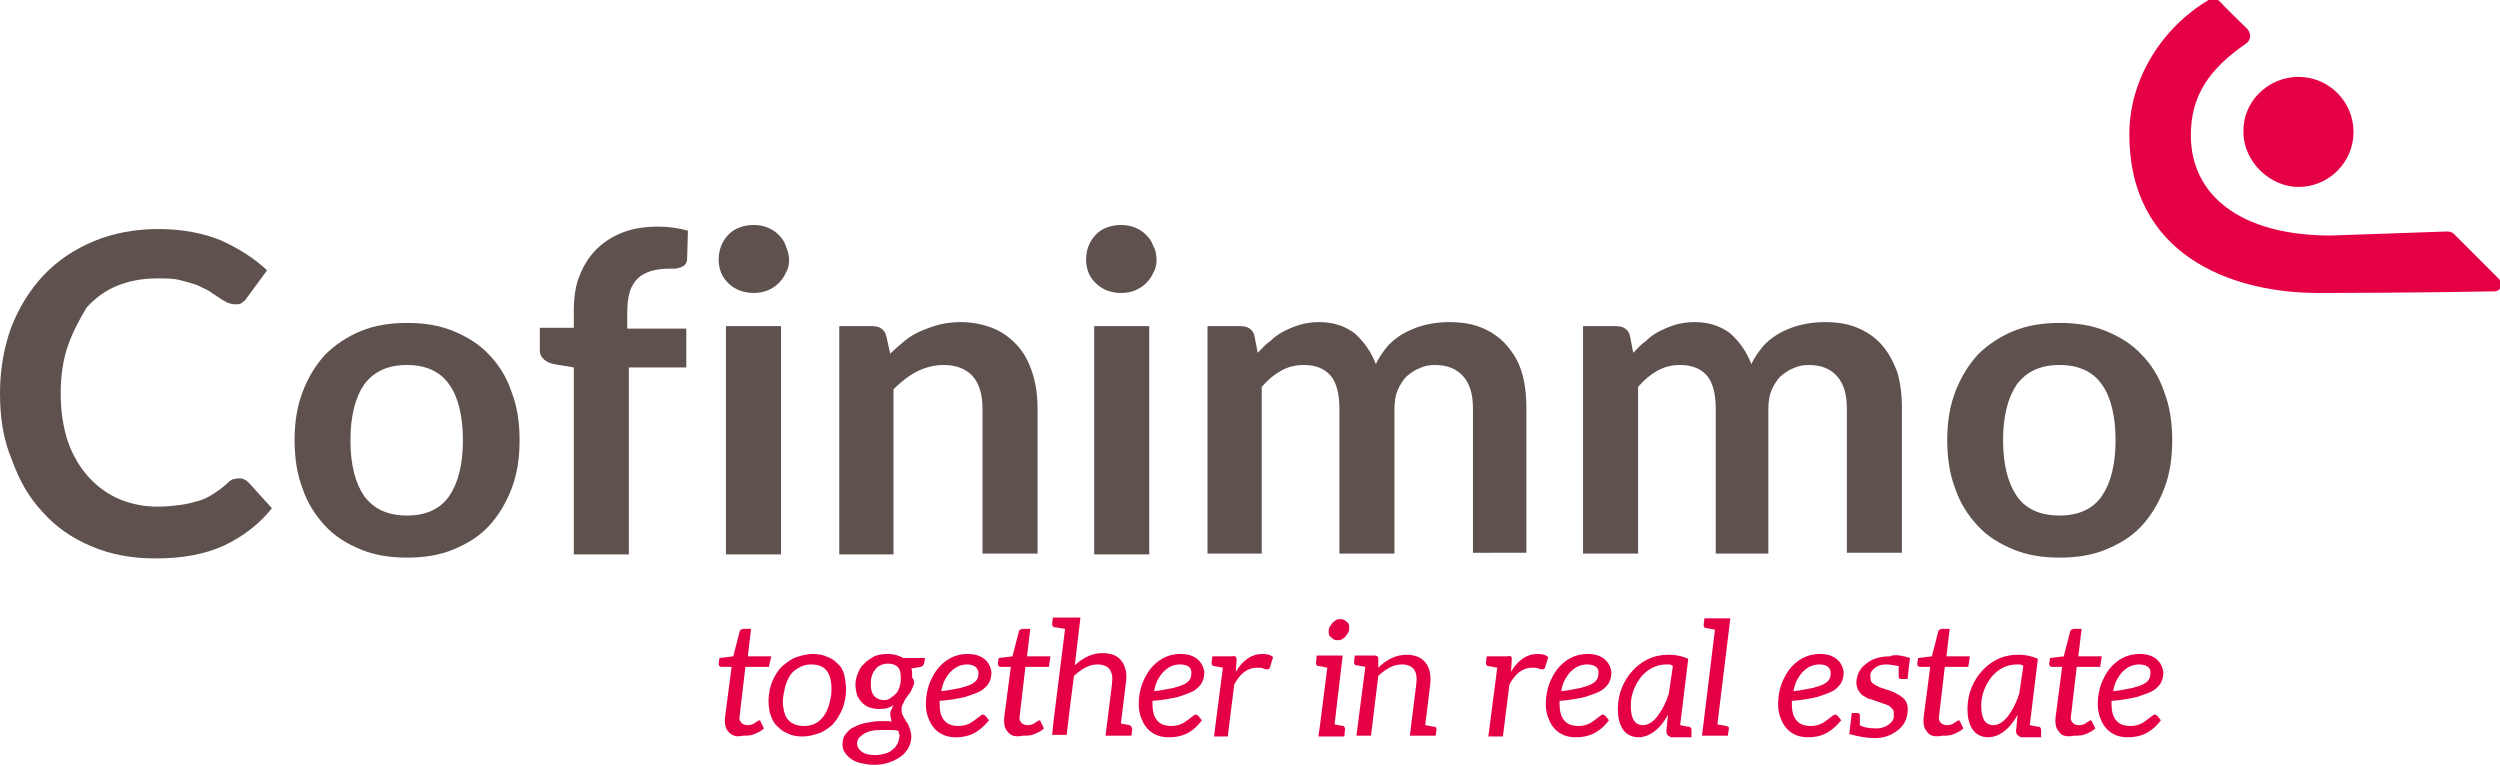
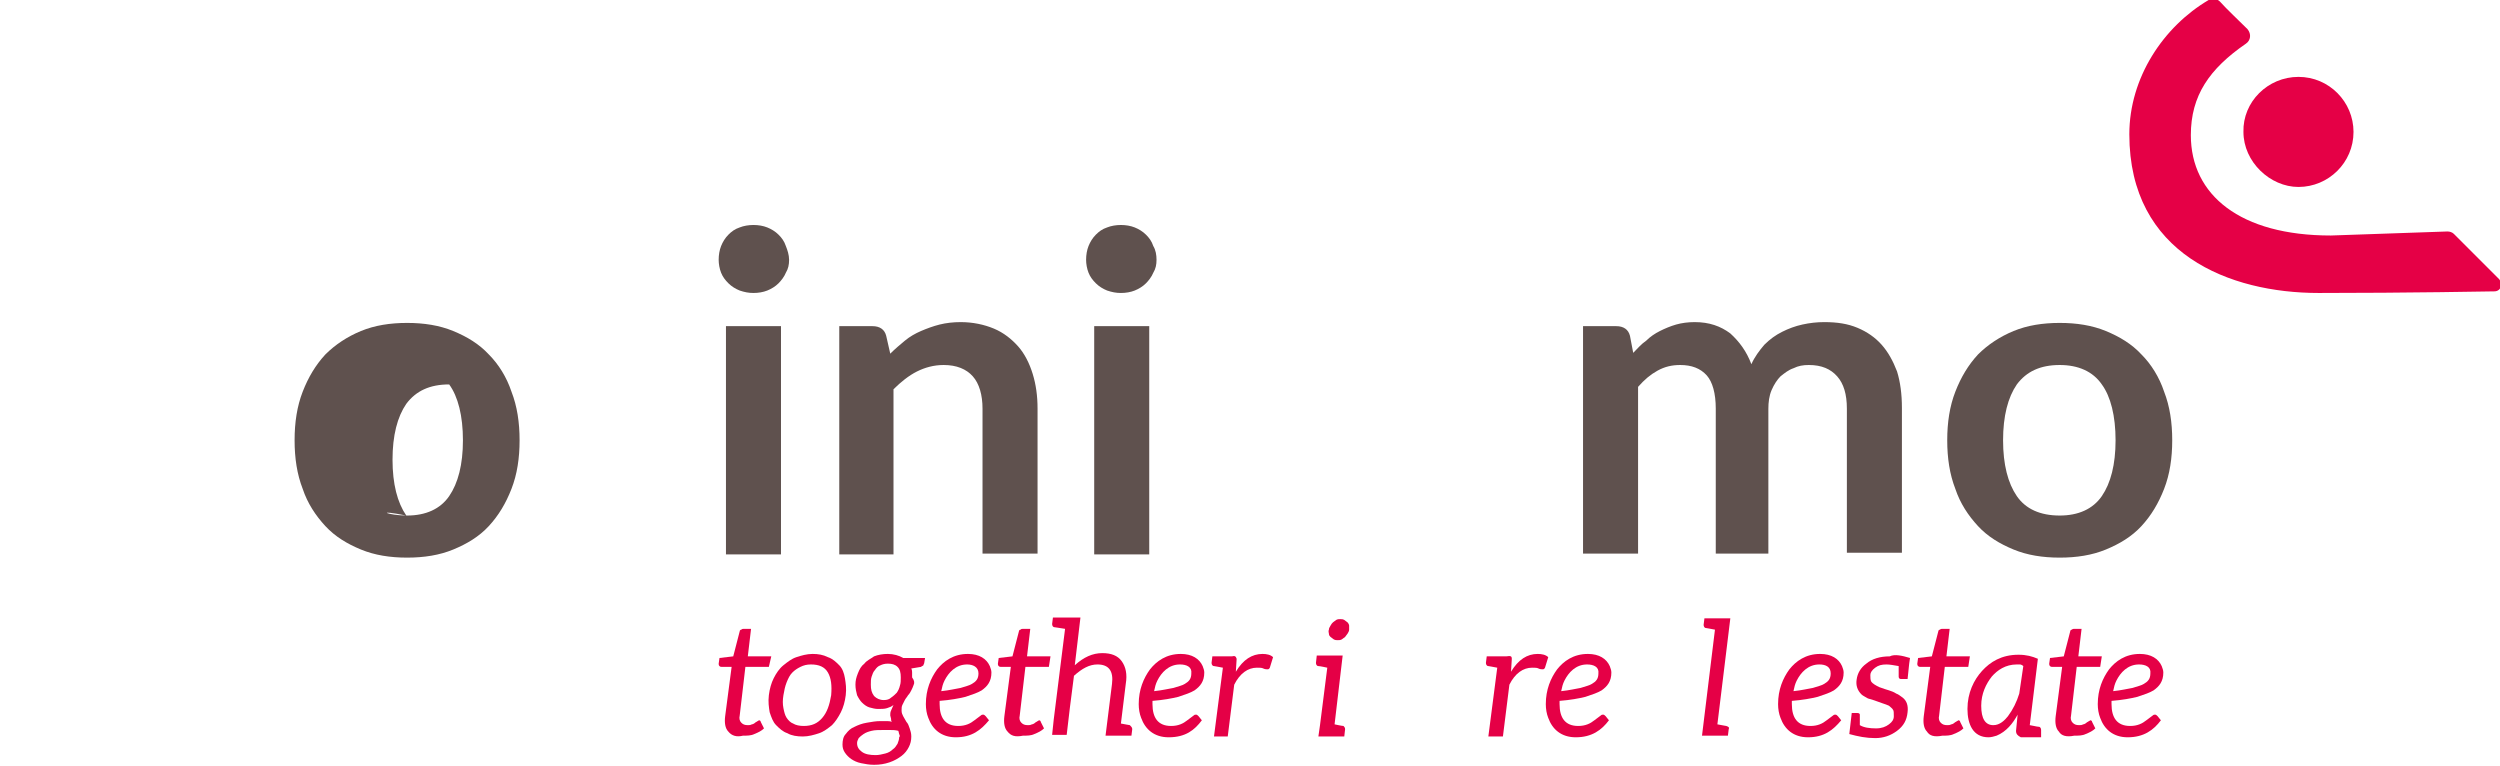
<svg xmlns="http://www.w3.org/2000/svg" version="1.1" id="Calque_1" x="0px" y="0px" viewBox="0 0 308.9 94.6" enable-background="new 0 0 308.9 94.6" xml:space="preserve">
  <g>
-     <path fill="#5F514E" d="M29.6,59.1c0.4,0,0.8,0.2,1.1,0.5l2.9,3.2c-1.6,2-3.6,3.5-5.9,4.6c-2.4,1.1-5.2,1.6-8.5,1.6   c-2.9,0-5.6-0.5-7.9-1.5c-2.4-1-4.4-2.4-6-4.2c-1.7-1.8-2.9-3.9-3.8-6.4C0.4,54.3,0,51.6,0,48.6c0-3,0.5-5.7,1.4-8.2   c1-2.5,2.3-4.6,4-6.4c1.7-1.8,3.8-3.2,6.2-4.2c2.4-1,5.1-1.5,8-1.5c2.9,0,5.5,0.5,7.7,1.4c2.2,1,4.1,2.2,5.7,3.7l-2.5,3.4   c-0.1,0.2-0.3,0.4-0.6,0.6c-0.2,0.2-0.5,0.2-0.9,0.2c-0.3,0-0.6-0.1-0.9-0.2c-0.3-0.2-0.6-0.3-1-0.6c-0.3-0.2-0.8-0.5-1.2-0.8   c-0.5-0.3-1-0.5-1.6-0.8c-0.6-0.2-1.3-0.4-2.1-0.6c-0.8-0.2-1.7-0.2-2.8-0.2c-1.8,0-3.4,0.3-4.9,0.9c-1.5,0.6-2.7,1.5-3.8,2.7   C9.8,39.5,9,41,8.4,42.7c-0.6,1.7-0.9,3.7-0.9,5.9c0,2.2,0.3,4.2,0.9,6c0.6,1.7,1.5,3.2,2.6,4.4c1.1,1.2,2.4,2.1,3.8,2.7   c1.5,0.6,3,0.9,4.7,0.9c1,0,1.9-0.1,2.7-0.2c0.8-0.1,1.6-0.3,2.3-0.5c0.7-0.2,1.3-0.5,1.9-0.9c0.6-0.4,1.2-0.8,1.8-1.4   c0.2-0.2,0.4-0.3,0.6-0.4C29.1,59.2,29.3,59.1,29.6,59.1" />
-     <path fill="#5F514E" d="M50.3,39.9c2.1,0,4,0.3,5.7,1c1.7,0.7,3.2,1.6,4.4,2.9c1.2,1.2,2.2,2.8,2.8,4.6c0.7,1.8,1,3.8,1,6   c0,2.2-0.3,4.2-1,6c-0.7,1.8-1.6,3.3-2.8,4.6c-1.2,1.3-2.7,2.2-4.4,2.9c-1.7,0.7-3.6,1-5.7,1c-2.1,0-4-0.3-5.7-1   c-1.7-0.7-3.2-1.6-4.4-2.9c-1.2-1.3-2.2-2.8-2.8-4.6c-0.7-1.8-1-3.8-1-6c0-2.2,0.3-4.2,1-6c0.7-1.8,1.6-3.3,2.8-4.6   c1.2-1.2,2.7-2.2,4.4-2.9C46.3,40.2,48.2,39.9,50.3,39.9 M50.3,63.7c2.3,0,4.1-0.8,5.2-2.4c1.1-1.6,1.7-3.9,1.7-6.9   c0-3-0.6-5.4-1.7-6.9c-1.1-1.6-2.9-2.4-5.2-2.4c-2.4,0-4.1,0.8-5.3,2.4c-1.1,1.6-1.7,3.9-1.7,6.9c0,3,0.6,5.3,1.7,6.9   C46.2,62.9,47.9,63.7,50.3,63.7" />
-     <path fill="#5F514E" d="M70.9,68.5V45.4L68.5,45c-0.5-0.1-1-0.3-1.3-0.6c-0.3-0.3-0.5-0.6-0.5-1.1v-2.8h4.2v-2.1   c0-1.6,0.2-3.1,0.7-4.3c0.5-1.3,1.2-2.4,2.1-3.3c0.9-0.9,2-1.6,3.3-2.1c1.3-0.5,2.8-0.7,4.4-0.7c1.3,0,2.5,0.2,3.6,0.5L84.9,32   c0,0.3-0.1,0.5-0.2,0.6c-0.1,0.2-0.3,0.3-0.5,0.4c-0.2,0.1-0.5,0.1-0.7,0.2c-0.3,0-0.6,0-0.9,0c-0.8,0-1.5,0.1-2.2,0.3   c-0.6,0.2-1.2,0.5-1.6,0.9c-0.4,0.4-0.8,1-1,1.7c-0.2,0.7-0.3,1.6-0.3,2.6v1.9h7.3v4.8h-7.1v23.1H70.9z" />
+     <path fill="#5F514E" d="M50.3,39.9c2.1,0,4,0.3,5.7,1c1.7,0.7,3.2,1.6,4.4,2.9c1.2,1.2,2.2,2.8,2.8,4.6c0.7,1.8,1,3.8,1,6   c0,2.2-0.3,4.2-1,6c-0.7,1.8-1.6,3.3-2.8,4.6c-1.2,1.3-2.7,2.2-4.4,2.9c-1.7,0.7-3.6,1-5.7,1c-2.1,0-4-0.3-5.7-1   c-1.7-0.7-3.2-1.6-4.4-2.9c-1.2-1.3-2.2-2.8-2.8-4.6c-0.7-1.8-1-3.8-1-6c0-2.2,0.3-4.2,1-6c0.7-1.8,1.6-3.3,2.8-4.6   c1.2-1.2,2.7-2.2,4.4-2.9C46.3,40.2,48.2,39.9,50.3,39.9 M50.3,63.7c2.3,0,4.1-0.8,5.2-2.4c1.1-1.6,1.7-3.9,1.7-6.9   c0-3-0.6-5.4-1.7-6.9c-2.4,0-4.1,0.8-5.3,2.4c-1.1,1.6-1.7,3.9-1.7,6.9c0,3,0.6,5.3,1.7,6.9   C46.2,62.9,47.9,63.7,50.3,63.7" />
    <path fill="#5F514E" d="M97.5,32.1c0,0.6-0.1,1.1-0.4,1.6c-0.2,0.5-0.6,1-0.9,1.3c-0.4,0.4-0.9,0.7-1.4,0.9   c-0.5,0.2-1.1,0.3-1.7,0.3c-0.6,0-1.1-0.1-1.7-0.3c-0.5-0.2-1-0.5-1.4-0.9c-0.4-0.4-0.7-0.8-0.9-1.3c-0.2-0.5-0.3-1.1-0.3-1.6   c0-0.6,0.1-1.2,0.3-1.7c0.2-0.5,0.5-1,0.9-1.4c0.4-0.4,0.8-0.7,1.4-0.9c0.5-0.2,1.1-0.3,1.7-0.3c0.6,0,1.2,0.1,1.7,0.3   c0.5,0.2,1,0.5,1.4,0.9c0.4,0.4,0.7,0.8,0.9,1.4C97.3,30.9,97.5,31.5,97.5,32.1 M96.5,68.5h-6.8V40.3h6.8V68.5z" />
    <path fill="#5F514E" d="M103.7,68.5V40.3h4.1c0.9,0,1.5,0.4,1.7,1.2l0.5,2.2c0.6-0.6,1.2-1.1,1.8-1.6c0.6-0.5,1.3-0.9,2-1.2   c0.7-0.3,1.5-0.6,2.3-0.8c0.8-0.2,1.7-0.3,2.6-0.3c1.5,0,2.9,0.3,4.1,0.8c1.2,0.5,2.2,1.3,3,2.2c0.8,0.9,1.4,2.1,1.8,3.4   c0.4,1.3,0.6,2.7,0.6,4.3v17.9h-6.8V50.5c0-1.7-0.4-3.1-1.2-4c-0.8-0.9-2-1.4-3.6-1.4c-1.2,0-2.3,0.3-3.3,0.8c-1,0.5-2,1.3-2.9,2.2   v20.4H103.7z" />
    <path fill="#5F514E" d="M142.9,32.1c0,0.6-0.1,1.1-0.4,1.6c-0.2,0.5-0.6,1-0.9,1.3c-0.4,0.4-0.9,0.7-1.4,0.9   c-0.5,0.2-1.1,0.3-1.7,0.3c-0.6,0-1.1-0.1-1.7-0.3c-0.5-0.2-1-0.5-1.4-0.9c-0.4-0.4-0.7-0.8-0.9-1.3c-0.2-0.5-0.3-1.1-0.3-1.6   c0-0.6,0.1-1.2,0.3-1.7c0.2-0.5,0.5-1,0.9-1.4c0.4-0.4,0.8-0.7,1.4-0.9c0.5-0.2,1.1-0.3,1.7-0.3c0.6,0,1.2,0.1,1.7,0.3   c0.5,0.2,1,0.5,1.4,0.9c0.4,0.4,0.7,0.8,0.9,1.4C142.8,30.9,142.9,31.5,142.9,32.1 M142,68.5h-6.8V40.3h6.8V68.5z" />
-     <path fill="#5F514E" d="M149.2,68.5V40.3h4.1c0.9,0,1.5,0.4,1.7,1.2l0.4,2.1c0.5-0.5,1-1.1,1.6-1.5c0.5-0.5,1.1-0.9,1.7-1.2   c0.6-0.3,1.3-0.6,2-0.8c0.7-0.2,1.5-0.3,2.3-0.3c1.8,0,3.2,0.5,4.4,1.4c1.1,1,2,2.2,2.6,3.8c0.4-0.9,1-1.7,1.6-2.4   c0.7-0.7,1.4-1.2,2.2-1.6c0.8-0.4,1.6-0.7,2.5-0.9c0.9-0.2,1.8-0.3,2.7-0.3c1.6,0,2.9,0.2,4.1,0.7c1.2,0.5,2.2,1.2,3,2.1   c0.8,0.9,1.5,2,1.9,3.3c0.4,1.3,0.6,2.8,0.6,4.5v17.9H182V50.5c0-1.8-0.4-3.1-1.2-4c-0.8-0.9-1.9-1.4-3.5-1.4   c-0.7,0-1.3,0.1-1.9,0.4c-0.6,0.2-1.1,0.6-1.6,1c-0.4,0.4-0.8,1-1.1,1.7c-0.3,0.7-0.4,1.5-0.4,2.3v17.9h-6.8V50.5   c0-1.9-0.4-3.3-1.1-4.1c-0.8-0.9-1.9-1.3-3.3-1.3c-1,0-1.9,0.2-2.8,0.7c-0.9,0.5-1.6,1.1-2.4,2v20.6H149.2z" />
    <path fill="#5F514E" d="M195.6,68.5V40.3h4.1c0.9,0,1.5,0.4,1.7,1.2l0.4,2.1c0.5-0.5,1-1.1,1.6-1.5c0.5-0.5,1.1-0.9,1.7-1.2   c0.6-0.3,1.3-0.6,2-0.8c0.7-0.2,1.5-0.3,2.3-0.3c1.8,0,3.2,0.5,4.4,1.4c1.1,1,2,2.2,2.6,3.8c0.4-0.9,1-1.7,1.6-2.4   c0.7-0.7,1.4-1.2,2.2-1.6c0.8-0.4,1.6-0.7,2.5-0.9c0.9-0.2,1.8-0.3,2.7-0.3c1.6,0,2.9,0.2,4.1,0.7c1.2,0.5,2.2,1.2,3,2.1   c0.8,0.9,1.4,2,1.9,3.3c0.4,1.3,0.6,2.8,0.6,4.5v17.9h-6.8V50.5c0-1.8-0.4-3.1-1.2-4c-0.8-0.9-1.9-1.4-3.5-1.4   c-0.7,0-1.3,0.1-1.9,0.4c-0.6,0.2-1.1,0.6-1.6,1c-0.4,0.4-0.8,1-1.1,1.7c-0.3,0.7-0.4,1.5-0.4,2.3v17.9H212V50.5   c0-1.9-0.4-3.3-1.1-4.1c-0.8-0.9-1.9-1.3-3.3-1.3c-1,0-1.9,0.2-2.8,0.7c-0.9,0.5-1.6,1.1-2.4,2v20.6H195.6z" />
    <path fill="#5F514E" d="M254.5,39.9c2.1,0,4,0.3,5.7,1c1.7,0.7,3.2,1.6,4.4,2.9c1.2,1.2,2.2,2.8,2.8,4.6c0.7,1.8,1,3.8,1,6   c0,2.2-0.3,4.2-1,6c-0.7,1.8-1.6,3.3-2.8,4.6c-1.2,1.3-2.7,2.2-4.4,2.9c-1.7,0.7-3.6,1-5.7,1c-2.1,0-4-0.3-5.7-1   c-1.7-0.7-3.2-1.6-4.4-2.9c-1.2-1.3-2.2-2.8-2.8-4.6c-0.7-1.8-1-3.8-1-6c0-2.2,0.3-4.2,1-6c0.7-1.8,1.6-3.3,2.8-4.6   c1.2-1.2,2.7-2.2,4.4-2.9C250.5,40.2,252.4,39.9,254.5,39.9 M254.5,63.7c2.3,0,4.1-0.8,5.2-2.4c1.1-1.6,1.7-3.9,1.7-6.9   c0-3-0.6-5.4-1.7-6.9c-1.1-1.6-2.9-2.4-5.2-2.4c-2.4,0-4.1,0.8-5.3,2.4c-1.1,1.6-1.7,3.9-1.7,6.9c0,3,0.6,5.3,1.7,6.9   C250.3,62.9,252.1,63.7,254.5,63.7" />
    <path fill="#E50046" d="M90,90.4c-0.4-0.4-0.5-1.1-0.4-1.9l0.8-6.1h-1.2c-0.1,0-0.2,0-0.3-0.1c-0.1-0.1-0.1-0.2-0.1-0.3l0.1-0.7   l1.7-0.2l0.8-3.1c0-0.1,0.1-0.2,0.2-0.2c0.1-0.1,0.2-0.1,0.3-0.1h0.9l-0.4,3.4h2.9L95,82.4h-2.9l-0.7,6c-0.1,0.4,0,0.7,0.2,0.9   c0.2,0.2,0.4,0.3,0.8,0.3c0.2,0,0.3,0,0.5-0.1c0.1,0,0.3-0.1,0.4-0.2c0.1-0.1,0.2-0.1,0.3-0.2c0.1,0,0.1-0.1,0.2-0.1   c0.1,0,0.2,0.1,0.2,0.2l0.4,0.8c-0.3,0.3-0.7,0.5-1.2,0.7c-0.4,0.2-0.9,0.2-1.4,0.2C91,91.1,90.4,90.9,90,90.4" />
    <path fill="#E50046" d="M102.3,81.2c0.6,0.2,1,0.6,1.4,1c0.4,0.4,0.6,1,0.7,1.6c0.1,0.6,0.2,1.3,0.1,2.1c-0.1,0.8-0.3,1.5-0.6,2.1   c-0.3,0.6-0.7,1.2-1.1,1.6c-0.5,0.4-1,0.8-1.6,1c-0.6,0.2-1.3,0.4-2,0.4c-0.7,0-1.4-0.1-1.9-0.4c-0.6-0.2-1-0.6-1.4-1   c-0.4-0.4-0.6-1-0.8-1.6c-0.1-0.6-0.2-1.3-0.1-2.1c0.1-0.8,0.3-1.5,0.6-2.1c0.3-0.6,0.7-1.2,1.2-1.6c0.5-0.4,1-0.8,1.6-1   c0.6-0.2,1.3-0.4,2-0.4C101.1,80.8,101.7,80.9,102.3,81.2 M101.6,88.7c0.6-0.7,0.9-1.6,1.1-2.8c0.1-1.2,0-2.1-0.4-2.8   c-0.4-0.7-1.1-1-2.1-1c-0.5,0-0.9,0.1-1.3,0.3c-0.4,0.2-0.7,0.4-1,0.7c-0.3,0.3-0.5,0.7-0.7,1.2c-0.2,0.5-0.3,1-0.4,1.6   c-0.1,0.6-0.1,1.1,0,1.6c0.1,0.5,0.2,0.9,0.4,1.2c0.2,0.3,0.5,0.6,0.8,0.7c0.3,0.2,0.8,0.3,1.3,0.3C100.3,89.7,101,89.4,101.6,88.7   " />
    <path fill="#E50046" d="M112.9,84.6c-0.1,0.3-0.2,0.5-0.3,0.7c-0.1,0.2-0.2,0.4-0.4,0.6c-0.1,0.2-0.3,0.4-0.4,0.6   c-0.1,0.2-0.2,0.4-0.3,0.6c-0.1,0.2-0.1,0.4-0.1,0.7c0,0.3,0.1,0.5,0.2,0.7c0.1,0.2,0.3,0.5,0.4,0.7c0.2,0.2,0.3,0.5,0.4,0.8   c0.1,0.3,0.2,0.6,0.2,1c0,0.5-0.1,0.9-0.3,1.3c-0.2,0.4-0.5,0.8-0.9,1.1c-0.4,0.3-0.9,0.6-1.5,0.8c-0.6,0.2-1.2,0.3-1.9,0.3   c-0.6,0-1.1-0.1-1.6-0.2c-0.5-0.1-0.9-0.3-1.2-0.5c-0.3-0.2-0.6-0.5-0.8-0.8c-0.2-0.3-0.3-0.6-0.3-1c0-0.5,0.1-1,0.4-1.3   c0.3-0.4,0.6-0.7,1.1-0.9c0.4-0.2,0.9-0.4,1.5-0.5c0.6-0.1,1.1-0.2,1.7-0.2c0.2,0,0.5,0,0.7,0c0.2,0,0.5,0,0.7,0.1   c-0.1-0.1-0.1-0.3-0.1-0.4c0-0.1-0.1-0.3-0.1-0.4c0-0.2,0-0.4,0.1-0.6c0.1-0.2,0.2-0.5,0.3-0.7c-0.2,0.2-0.5,0.3-0.8,0.4   c-0.3,0.1-0.7,0.1-1.1,0.1c-0.4,0-0.7-0.1-1.1-0.2c-0.3-0.1-0.6-0.3-0.9-0.6c-0.2-0.2-0.4-0.5-0.6-0.9c-0.1-0.4-0.2-0.8-0.2-1.3   c0-0.5,0.1-0.9,0.3-1.4c0.2-0.5,0.4-0.9,0.8-1.2c0.3-0.4,0.8-0.6,1.2-0.9c0.5-0.2,1.1-0.3,1.7-0.3c0.7,0,1.4,0.2,1.9,0.5h2.7   l-0.1,0.6c0,0.1-0.1,0.2-0.1,0.3c-0.1,0.1-0.2,0.1-0.3,0.2l-1.2,0.2c0.1,0.2,0.1,0.4,0.1,0.5c0,0.2,0,0.4,0,0.6   C113,84.1,113,84.4,112.9,84.6 M111.1,90.7c0-0.1-0.1-0.3-0.1-0.4c-0.4-0.1-0.7-0.1-1-0.1c-0.3,0-0.6,0-0.9,0c-0.5,0-1,0-1.4,0.1   c-0.4,0.1-0.7,0.2-1,0.4c-0.3,0.2-0.4,0.3-0.6,0.5c-0.1,0.2-0.2,0.4-0.2,0.6c0,0.5,0.2,0.8,0.6,1.1c0.4,0.3,1,0.4,1.7,0.4   c0.4,0,0.8-0.1,1.2-0.2c0.4-0.1,0.7-0.3,0.9-0.5c0.3-0.2,0.4-0.4,0.6-0.7c0.1-0.3,0.2-0.5,0.2-0.8C111.2,91,111.2,90.9,111.1,90.7    M110.1,86.2c0.3-0.2,0.5-0.4,0.7-0.6c0.2-0.3,0.3-0.5,0.4-0.9c0.1-0.3,0.1-0.6,0.1-1c0-0.6-0.1-1-0.4-1.3   c-0.3-0.3-0.7-0.4-1.2-0.4c-0.4,0-0.7,0.1-0.9,0.2c-0.3,0.1-0.5,0.3-0.7,0.6c-0.2,0.2-0.3,0.5-0.4,0.8c-0.1,0.3-0.1,0.6-0.1,1   c0,0.6,0.1,1,0.4,1.4c0.3,0.3,0.7,0.5,1.2,0.5C109.6,86.5,109.9,86.4,110.1,86.2" />
    <path fill="#E50046" d="M118.1,91.1c-1.8,0-2.9-1-3.4-2.4c-0.2-0.5-0.3-1.1-0.3-1.7c0-1.8,0.6-3.2,1.4-4.3c0.8-1,2-1.9,3.8-1.9   c1.4,0,2.3,0.6,2.7,1.5c0.1,0.3,0.2,0.5,0.2,0.8c0,1.1-0.5,1.7-1.2,2.2c-0.5,0.3-1.1,0.5-2,0.8c-0.8,0.2-1.9,0.4-3.2,0.5   c0,0.1,0,0.1,0,0.2V87c0,1.7,0.7,2.7,2.3,2.7c0.9,0,1.5-0.3,2-0.7c0.3-0.2,0.5-0.4,0.8-0.6c0.1-0.1,0.2-0.1,0.3-0.1   c0.1,0,0.2,0.1,0.3,0.2l0.4,0.5C121.2,90.2,120.1,91.1,118.1,91.1 M119.5,82.1c-1.4,0-2.3,1-2.8,2c-0.2,0.4-0.3,0.8-0.4,1.3   c1-0.1,1.8-0.3,2.4-0.4c0.6-0.2,1.1-0.3,1.4-0.5c0.5-0.3,0.8-0.6,0.8-1.3C120.9,82.4,120.2,82.1,119.5,82.1" />
    <path fill="#E50046" d="M124.5,90.4c-0.4-0.4-0.5-1.1-0.4-1.9l0.8-6.1h-1.2c-0.1,0-0.2,0-0.3-0.1c-0.1-0.1-0.1-0.2-0.1-0.3l0.1-0.7   l1.7-0.2l0.8-3.1c0-0.1,0.1-0.2,0.2-0.2c0.1-0.1,0.2-0.1,0.3-0.1h0.9l-0.4,3.4h2.9l-0.2,1.3h-2.9l-0.7,6c-0.1,0.4,0,0.7,0.2,0.9   c0.2,0.2,0.4,0.3,0.8,0.3c0.2,0,0.3,0,0.5-0.1c0.1,0,0.3-0.1,0.4-0.2c0.1-0.1,0.2-0.1,0.3-0.2c0.1,0,0.1-0.1,0.2-0.1   c0.1,0,0.2,0.1,0.2,0.2l0.4,0.8c-0.3,0.3-0.7,0.5-1.2,0.7c-0.4,0.2-0.9,0.2-1.4,0.2C125.4,91.1,124.9,90.9,124.5,90.4" />
    <path fill="#E50046" d="M139.9,90.1l-0.1,0.8h-3.2l0.8-6.4c0.2-1.6-0.4-2.4-1.8-2.4c-1,0-1.9,0.5-2.9,1.4l-0.5,3.9l-0.4,3.4h-1.8   l0.2-1.9l1.4-11.2c-0.7-0.1-1.2-0.2-1.3-0.2c-0.2,0-0.3-0.2-0.3-0.4l0.1-0.8h3.4l-0.7,5.9c1.1-1,2.2-1.5,3.4-1.5   c1.1,0,1.9,0.3,2.4,1c0.5,0.7,0.7,1.6,0.5,2.8l-0.6,4.9c0.6,0.1,1,0.2,1.1,0.2C139.8,89.8,139.9,89.9,139.9,90.1" />
    <path fill="#E50046" d="M144.4,91.1c-1.8,0-2.9-1-3.4-2.4c-0.2-0.5-0.3-1.1-0.3-1.7c0-1.8,0.6-3.2,1.4-4.3c0.8-1,2-1.9,3.8-1.9   c1.4,0,2.3,0.6,2.7,1.5c0.1,0.3,0.2,0.5,0.2,0.8c0,1.1-0.5,1.7-1.2,2.2c-0.5,0.3-1.1,0.5-2,0.8c-0.8,0.2-1.9,0.4-3.2,0.5   c0,0.1,0,0.1,0,0.2V87c0,1.7,0.7,2.7,2.3,2.7c0.9,0,1.5-0.3,2-0.7c0.3-0.2,0.5-0.4,0.8-0.6c0.1-0.1,0.2-0.1,0.3-0.1   c0.1,0,0.2,0.1,0.3,0.2l0.4,0.5C147.6,90.2,146.5,91.1,144.4,91.1 M145.8,82.1c-1.4,0-2.3,1-2.8,2c-0.2,0.4-0.3,0.8-0.4,1.3   c1-0.1,1.8-0.3,2.4-0.4c0.6-0.2,1.1-0.3,1.4-0.5c0.5-0.3,0.8-0.6,0.8-1.3C147.3,82.4,146.6,82.1,145.8,82.1" />
    <path fill="#E50046" d="M152.8,81.4l-0.1,1.6c0.9-1.5,2-2.2,3.3-2.2c0.5,0,1,0.1,1.3,0.4l-0.4,1.3c-0.1,0.2-0.2,0.2-0.3,0.2   s-0.3,0-0.5-0.1c-0.2-0.1-0.4-0.1-0.8-0.1c-1.1,0-2.1,0.7-2.8,2.1l-0.8,6.4H150l1.1-8.5c-0.6-0.1-1-0.2-1.1-0.2   c-0.2,0-0.3-0.2-0.3-0.4l0.1-0.8h2.4C152.6,81,152.7,81.1,152.8,81.4" />
    <path fill="#E50046" d="M166.2,90.1l-0.1,0.9h-3.2l0.2-1.4l0.9-7.1c0,0-0.9-0.2-1.1-0.2c-0.2,0-0.3-0.2-0.3-0.4l0.1-0.9h3.2l-1,8.5   c0,0,0.9,0.2,1.1,0.2C166.1,89.8,166.2,89.9,166.2,90.1 M166.7,77.8c0,0.2-0.1,0.3-0.2,0.5c-0.1,0.1-0.2,0.3-0.3,0.4   c-0.1,0.1-0.3,0.2-0.4,0.3c-0.2,0.1-0.3,0.1-0.5,0.1c-0.2,0-0.3,0-0.5-0.1c-0.1-0.1-0.3-0.2-0.4-0.3c-0.1-0.1-0.2-0.2-0.2-0.4   c0-0.1-0.1-0.3,0-0.5c0-0.2,0.1-0.3,0.2-0.5c0.1-0.2,0.2-0.3,0.3-0.4c0.1-0.1,0.3-0.2,0.4-0.3c0.2-0.1,0.3-0.1,0.5-0.1   c0.2,0,0.3,0,0.5,0.1c0.1,0.1,0.3,0.2,0.4,0.3c0.1,0.1,0.2,0.3,0.2,0.4C166.7,77.5,166.7,77.7,166.7,77.8" />
-     <path fill="#E50046" d="M177.5,90.1l-0.1,0.8h-3.2l0.8-6.4c0.2-1.6-0.4-2.4-1.8-2.4c-1,0-1.9,0.5-2.9,1.4l-0.9,7.4h-1.8l1.1-8.5   c-0.6-0.1-1-0.2-1.1-0.2c-0.2,0-0.3-0.2-0.3-0.4l0.1-0.8h2.5c0.2,0,0.4,0.1,0.4,0.4l0,1.1c1.1-1.1,2.3-1.6,3.5-1.6   c2.2,0,3.2,1.5,2.9,3.8l-0.6,4.9c0.6,0.1,1,0.2,1.1,0.2C177.4,89.8,177.5,89.9,177.5,90.1" />
    <path fill="#E50046" d="M186.8,81.4l-0.1,1.6c0.9-1.5,2-2.2,3.3-2.2c0.5,0,1,0.1,1.3,0.4l-0.4,1.3c-0.1,0.2-0.2,0.2-0.3,0.2   s-0.3,0-0.5-0.1c-0.2-0.1-0.4-0.1-0.8-0.1c-1.1,0-2.1,0.7-2.8,2.1l-0.8,6.4h-1.8l1.1-8.5c-0.6-0.1-1-0.2-1.1-0.2   c-0.2,0-0.3-0.2-0.3-0.4l0.1-0.8h2.4C186.7,81,186.8,81.1,186.8,81.4" />
    <path fill="#E50046" d="M194.7,91.1c-1.8,0-2.9-1-3.4-2.4c-0.2-0.5-0.3-1.1-0.3-1.7c0-1.8,0.6-3.2,1.4-4.3c0.8-1,2-1.9,3.8-1.9   c1.4,0,2.3,0.6,2.7,1.5c0.1,0.3,0.2,0.5,0.2,0.8c0,1.1-0.5,1.7-1.2,2.2c-0.5,0.3-1.1,0.5-2,0.8c-0.8,0.2-1.9,0.4-3.2,0.5   c0,0.1,0,0.1,0,0.2V87c0,1.7,0.7,2.7,2.3,2.7c0.9,0,1.5-0.3,2-0.7c0.3-0.2,0.5-0.4,0.8-0.6c0.1-0.1,0.2-0.1,0.3-0.1   c0.1,0,0.2,0.1,0.3,0.2l0.4,0.5C197.9,90.2,196.7,91.1,194.7,91.1 M196.1,82.1c-1.4,0-2.3,1-2.8,2c-0.2,0.4-0.3,0.8-0.4,1.3   c1-0.1,1.8-0.3,2.4-0.4c0.6-0.2,1.1-0.3,1.4-0.5c0.5-0.3,0.8-0.6,0.8-1.3C197.6,82.4,196.9,82.1,196.1,82.1" />
-     <path fill="#E50046" d="M205.9,90.3l0.2-2c-0.6,1.1-1.4,2.1-2.6,2.6c-0.3,0.1-0.7,0.2-1,0.2c-1.9,0-2.6-1.6-2.6-3.5   c0-2,0.8-3.6,1.8-4.7c1-1.1,2.4-2,4.5-2c1,0,1.7,0.2,2.4,0.5l-1,8.2c0.1,0,0.9,0.2,1.1,0.2c0.2,0,0.3,0.2,0.3,0.4v0.9l-1.6,0h-0.9   C206,90.9,205.9,90.7,205.9,90.3 M206.7,82.3c-0.1-0.1-0.3-0.2-0.4-0.2h-0.4c-1.4,0-2.4,0.7-3.1,1.5c-0.7,0.9-1.3,2.1-1.3,3.6   c0,1.6,0.5,2.4,1.5,2.4c0.8,0,1.4-0.6,1.8-1.1c0.6-0.8,1.1-1.8,1.4-2.8L206.7,82.3z" />
    <path fill="#E50046" d="M213.6,90.1l-0.1,0.8h-3.2l1.6-13.1c-0.6-0.1-1-0.2-1.1-0.2c-0.2,0-0.3-0.2-0.3-0.4l0.1-0.8h3.2l-1.6,13.1   c0.6,0.1,1,0.2,1.1,0.2C213.6,89.8,213.7,89.9,213.6,90.1" />
    <path fill="#E50046" d="M223.4,91.1c-1.8,0-2.9-1-3.4-2.4c-0.2-0.5-0.3-1.1-0.3-1.7c0-1.8,0.6-3.2,1.4-4.3c0.8-1,2-1.9,3.8-1.9   c1.4,0,2.3,0.6,2.7,1.5c0.1,0.3,0.2,0.5,0.2,0.8c0,1.1-0.5,1.7-1.2,2.2c-0.5,0.3-1.1,0.5-2,0.8c-0.8,0.2-1.9,0.4-3.2,0.5   c0,0.1,0,0.1,0,0.2V87c0,1.7,0.7,2.7,2.3,2.7c0.9,0,1.5-0.3,2-0.7c0.3-0.2,0.5-0.4,0.8-0.6c0.1-0.1,0.2-0.1,0.3-0.1   c0.1,0,0.2,0.1,0.3,0.2l0.4,0.5C226.5,90.2,225.4,91.1,223.4,91.1 M224.8,82.1c-1.4,0-2.3,1-2.8,2c-0.2,0.4-0.3,0.8-0.4,1.3   c1-0.1,1.8-0.3,2.4-0.4c0.6-0.2,1.1-0.3,1.4-0.5c0.5-0.3,0.8-0.6,0.8-1.3C226.2,82.4,225.6,82.1,224.8,82.1" />
    <path fill="#E50046" d="M236,81.3l-0.1,0.7l-0.2,1.9h-0.8c-0.2,0-0.3-0.1-0.3-0.3c0,0,0-0.5,0-1.3c-0.6-0.1-1.1-0.2-1.5-0.2h0   c-0.6,0-1,0.1-1.4,0.4c-0.4,0.3-0.6,0.6-0.6,0.9c0,0.3,0,0.6,0.1,0.8c0.2,0.3,0.6,0.5,1,0.7c0.5,0.2,0.9,0.3,1.2,0.4   c0.3,0.1,0.6,0.2,0.9,0.4c0.3,0.1,0.5,0.3,0.8,0.5c0.5,0.4,0.7,1,0.6,1.8c-0.1,1-0.5,1.7-1.3,2.3c-0.8,0.6-1.7,0.9-2.7,0.9   c-1.1,0-2.1-0.2-3.2-0.5l0.3-2.6h0.7c0.2,0,0.3,0.1,0.3,0.2c0,0.1,0,0.5,0,1.3c0.5,0.3,1.2,0.4,2,0.4c0.7,0,1.2-0.2,1.6-0.5   c0.4-0.3,0.6-0.6,0.6-1c0-0.4,0-0.7-0.1-0.8c-0.1-0.2-0.3-0.3-0.5-0.5c-0.2-0.1-0.5-0.2-0.8-0.3c-0.8-0.3-1.4-0.5-1.8-0.6   c-0.3-0.2-0.6-0.3-0.8-0.5c-0.5-0.5-0.7-1.1-0.6-1.8c0.1-0.8,0.5-1.5,1.2-2c0.7-0.6,1.7-0.9,2.9-0.9C234.1,80.8,235,81,236,81.3" />
    <path fill="#E50046" d="M238.1,90.4c-0.4-0.4-0.5-1.1-0.4-1.9l0.8-6.1h-1.2c-0.1,0-0.2,0-0.3-0.1c-0.1-0.1-0.1-0.2-0.1-0.3l0.1-0.7   l1.7-0.2l0.8-3.1c0-0.1,0.1-0.2,0.2-0.2c0.1-0.1,0.2-0.1,0.3-0.1h0.9l-0.4,3.4h2.9l-0.2,1.3h-2.9l-0.7,6c-0.1,0.4,0,0.7,0.2,0.9   c0.2,0.2,0.4,0.3,0.8,0.3c0.2,0,0.3,0,0.5-0.1c0.1,0,0.3-0.1,0.4-0.2c0.1-0.1,0.2-0.1,0.3-0.2c0.1,0,0.1-0.1,0.2-0.1   c0.1,0,0.2,0.1,0.2,0.2l0.4,0.8c-0.3,0.3-0.7,0.5-1.2,0.7c-0.4,0.2-0.9,0.2-1.4,0.2C239,91.1,238.4,90.9,238.1,90.4" />
    <path fill="#E50046" d="M249.1,90.3l0.2-2c-0.6,1.1-1.4,2.1-2.6,2.6c-0.3,0.1-0.7,0.2-1,0.2c-1.9,0-2.6-1.6-2.6-3.5   c0-2,0.8-3.6,1.8-4.7c1-1.1,2.4-2,4.5-2c1,0,1.7,0.2,2.4,0.5l-1,8.2c0.1,0,0.9,0.2,1.1,0.2c0.2,0,0.3,0.2,0.3,0.4v0.9l-1.6,0h-0.9   C249.3,90.9,249.1,90.7,249.1,90.3 M250,82.3c-0.1-0.1-0.3-0.2-0.4-0.2h-0.4c-1.4,0-2.4,0.7-3.1,1.5c-0.7,0.9-1.3,2.1-1.3,3.6   c0,1.6,0.5,2.4,1.5,2.4c0.8,0,1.4-0.6,1.8-1.1c0.6-0.8,1.1-1.8,1.4-2.8L250,82.3z" />
    <path fill="#E50046" d="M254.4,90.4c-0.4-0.4-0.5-1.1-0.4-1.9l0.8-6.1h-1.2c-0.1,0-0.2,0-0.3-0.1c-0.1-0.1-0.1-0.2-0.1-0.3l0.1-0.7   l1.7-0.2l0.8-3.1c0-0.1,0.1-0.2,0.2-0.2c0.1-0.1,0.2-0.1,0.3-0.1h0.9l-0.4,3.4h2.9l-0.2,1.3h-2.9l-0.7,6c-0.1,0.4,0,0.7,0.2,0.9   c0.2,0.2,0.4,0.3,0.8,0.3c0.2,0,0.3,0,0.5-0.1c0.1,0,0.3-0.1,0.4-0.2c0.1-0.1,0.2-0.1,0.3-0.2c0.1,0,0.1-0.1,0.2-0.1   c0.1,0,0.2,0.1,0.2,0.2l0.4,0.8c-0.3,0.3-0.7,0.5-1.2,0.7c-0.4,0.2-0.9,0.2-1.4,0.2C255.3,91.1,254.7,90.9,254.4,90.4" />
    <path fill="#E50046" d="M262.9,91.1c-1.8,0-2.9-1-3.4-2.4c-0.2-0.5-0.3-1.1-0.3-1.7c0-1.8,0.6-3.2,1.4-4.3c0.8-1,2-1.9,3.8-1.9   c1.4,0,2.3,0.6,2.7,1.5c0.1,0.3,0.2,0.5,0.2,0.8c0,1.1-0.5,1.7-1.2,2.2c-0.5,0.3-1.1,0.5-2,0.8c-0.8,0.2-1.9,0.4-3.2,0.5   c0,0.1,0,0.1,0,0.2V87c0,1.7,0.7,2.7,2.3,2.7c0.9,0,1.5-0.3,2-0.7c0.3-0.2,0.5-0.4,0.8-0.6c0.1-0.1,0.2-0.1,0.3-0.1   c0.1,0,0.2,0.1,0.3,0.2l0.4,0.5C266.1,90.2,264.9,91.1,262.9,91.1 M264.3,82.1c-1.4,0-2.3,1-2.8,2c-0.2,0.4-0.3,0.8-0.4,1.3   c1-0.1,1.8-0.3,2.4-0.4c0.6-0.2,1.1-0.3,1.4-0.5c0.5-0.3,0.8-0.6,0.8-1.3C265.8,82.4,265.1,82.1,264.3,82.1" />
    <path fill="#E50046" d="M284,9.5c3.8,0,6.8,3.1,6.8,6.8c0,3.8-3.1,6.8-6.8,6.8c-3.5,0-6.8-3.1-6.8-6.8   C277.1,12.6,280.2,9.5,284,9.5" />
    <path fill="#E50046" d="M288,29.1c-11.2,0-17.3-5-17.3-12.4c0-4.9,2.3-8.2,6.8-11.3c0.6-0.4,0.7-1.2,0.2-1.8c-1-1-2.6-2.5-3.4-3.4   c-0.4-0.4-0.9-0.4-1.4-0.2c-5.6,3.3-9.8,9.6-9.8,16.6c0,14.8,12.4,19.6,23.4,19.6c11,0,21.7-0.2,21.7-0.2c0.8,0,1.1-0.9,0.6-1.5   l-5.6-5.6c-0.2-0.2-0.5-0.3-0.8-0.3L288,29.1z" />
  </g>
</svg>